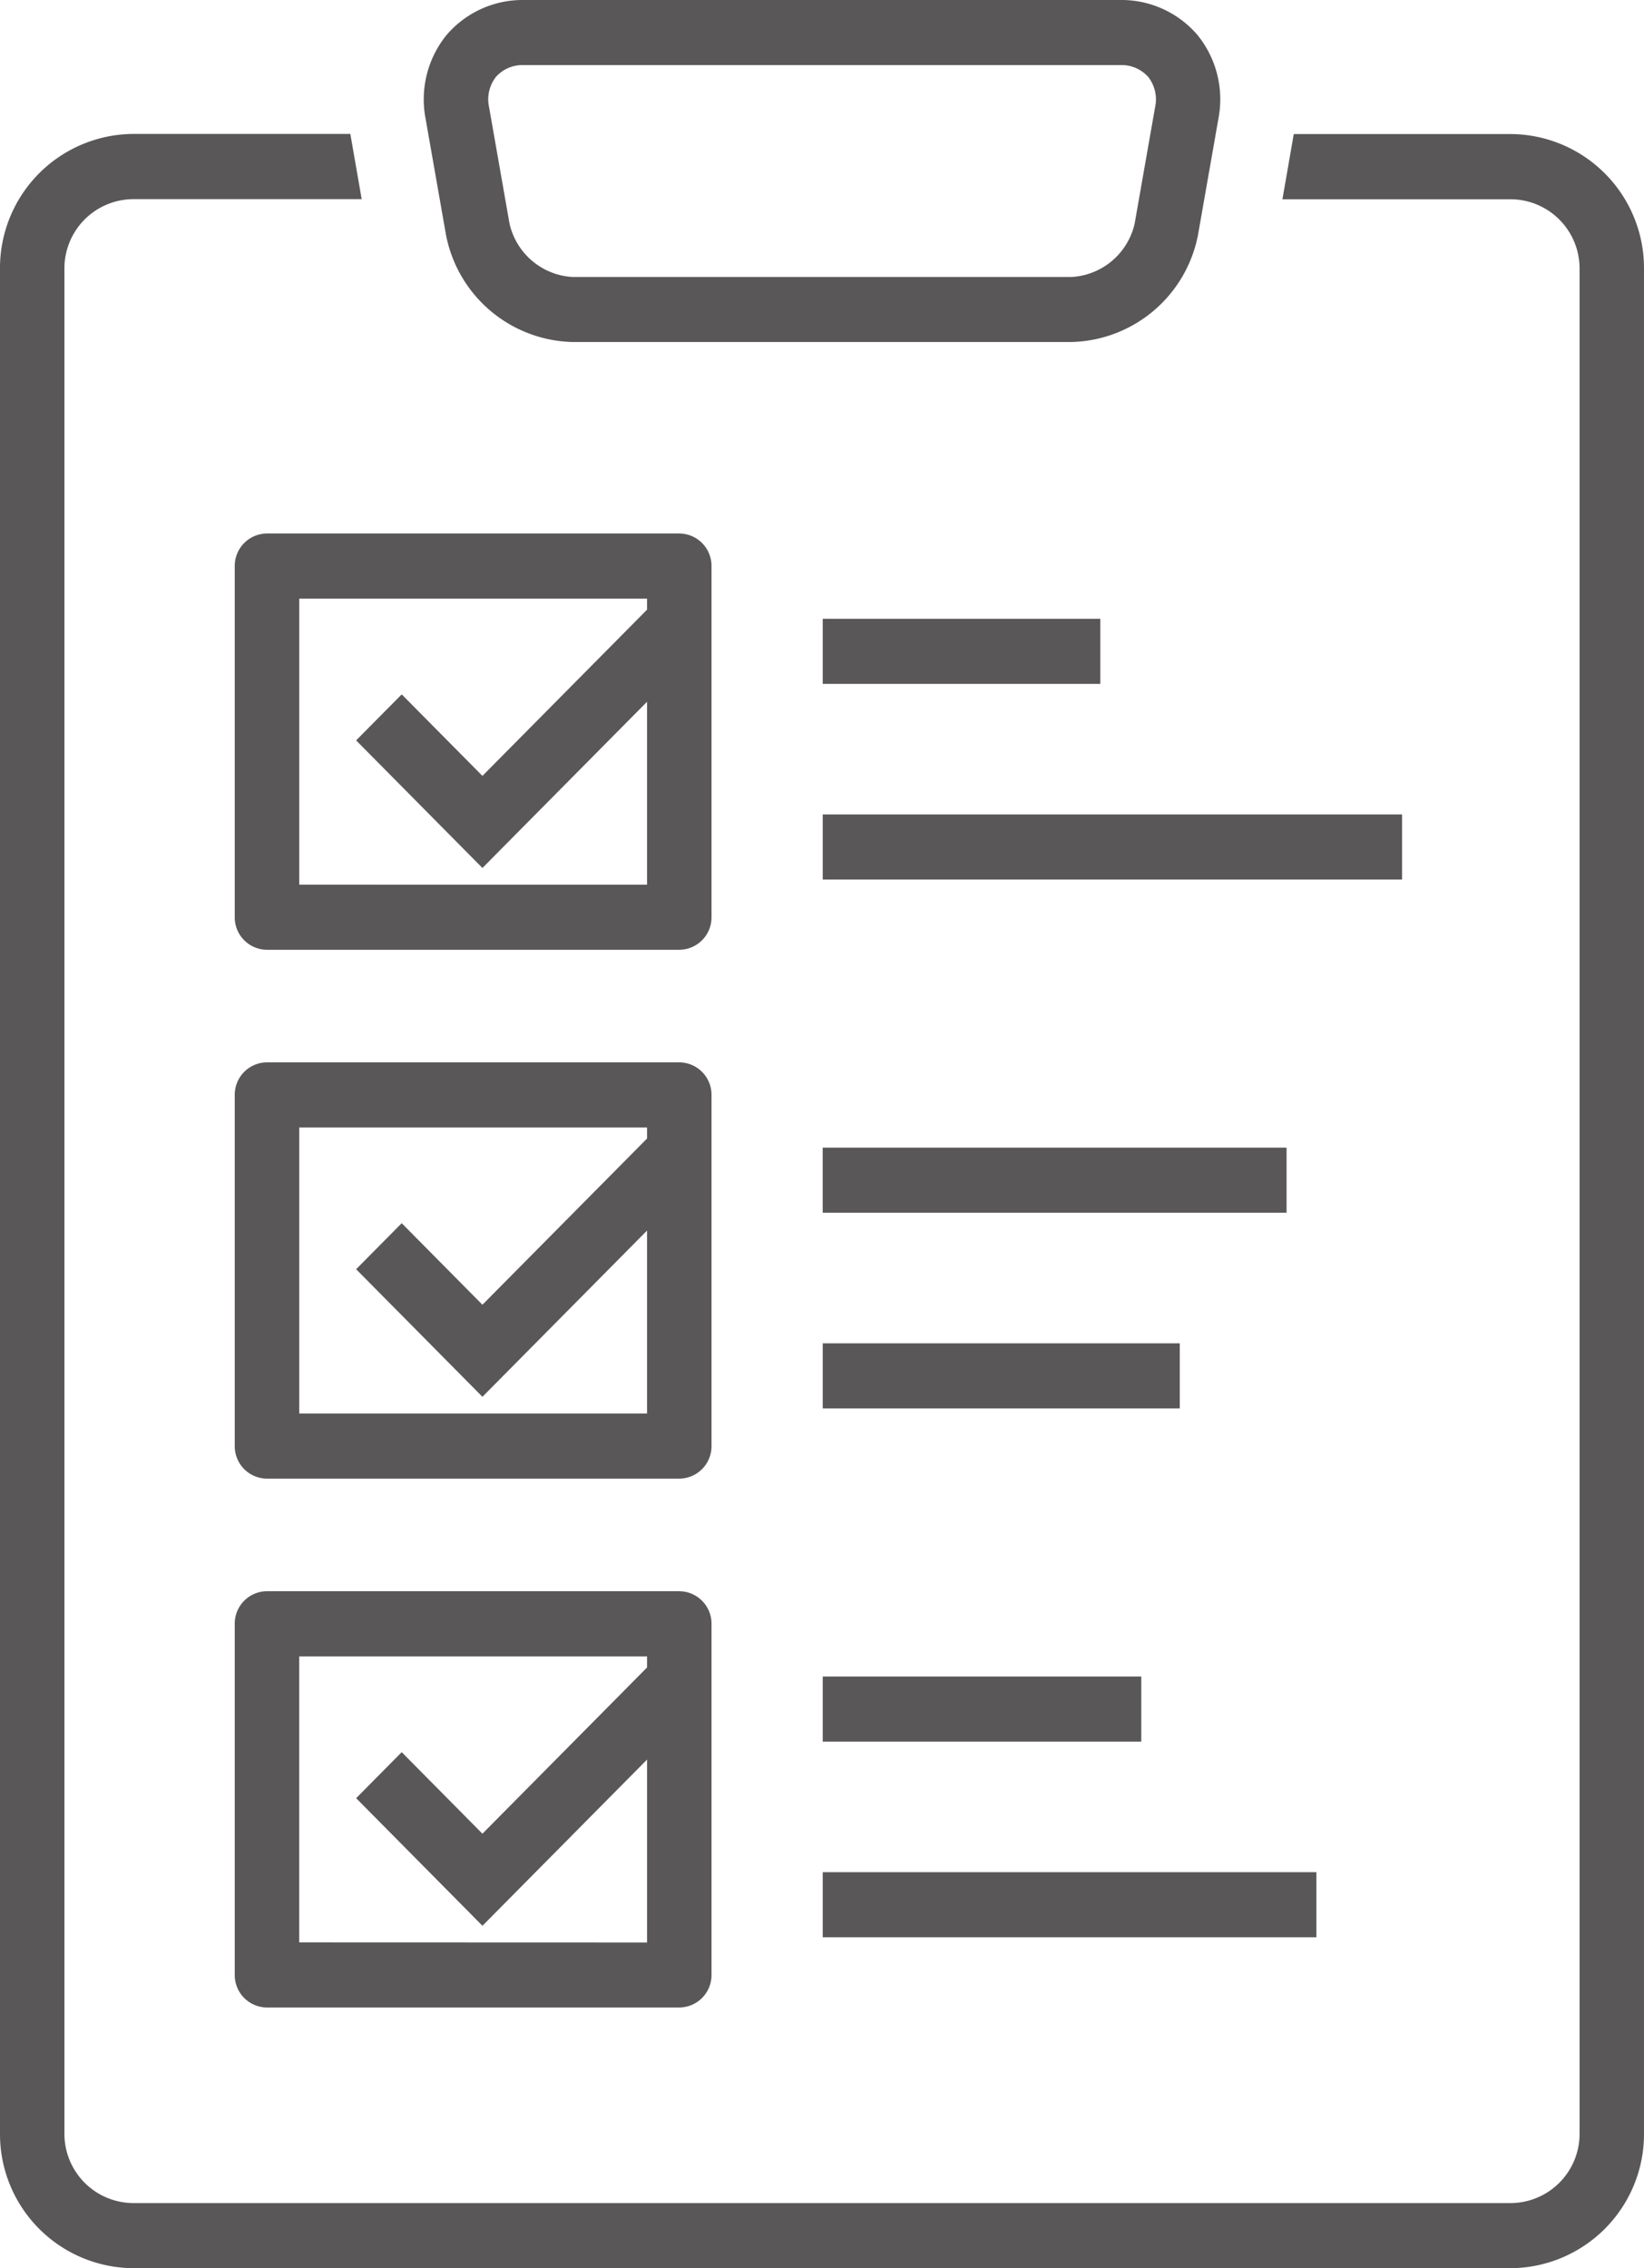
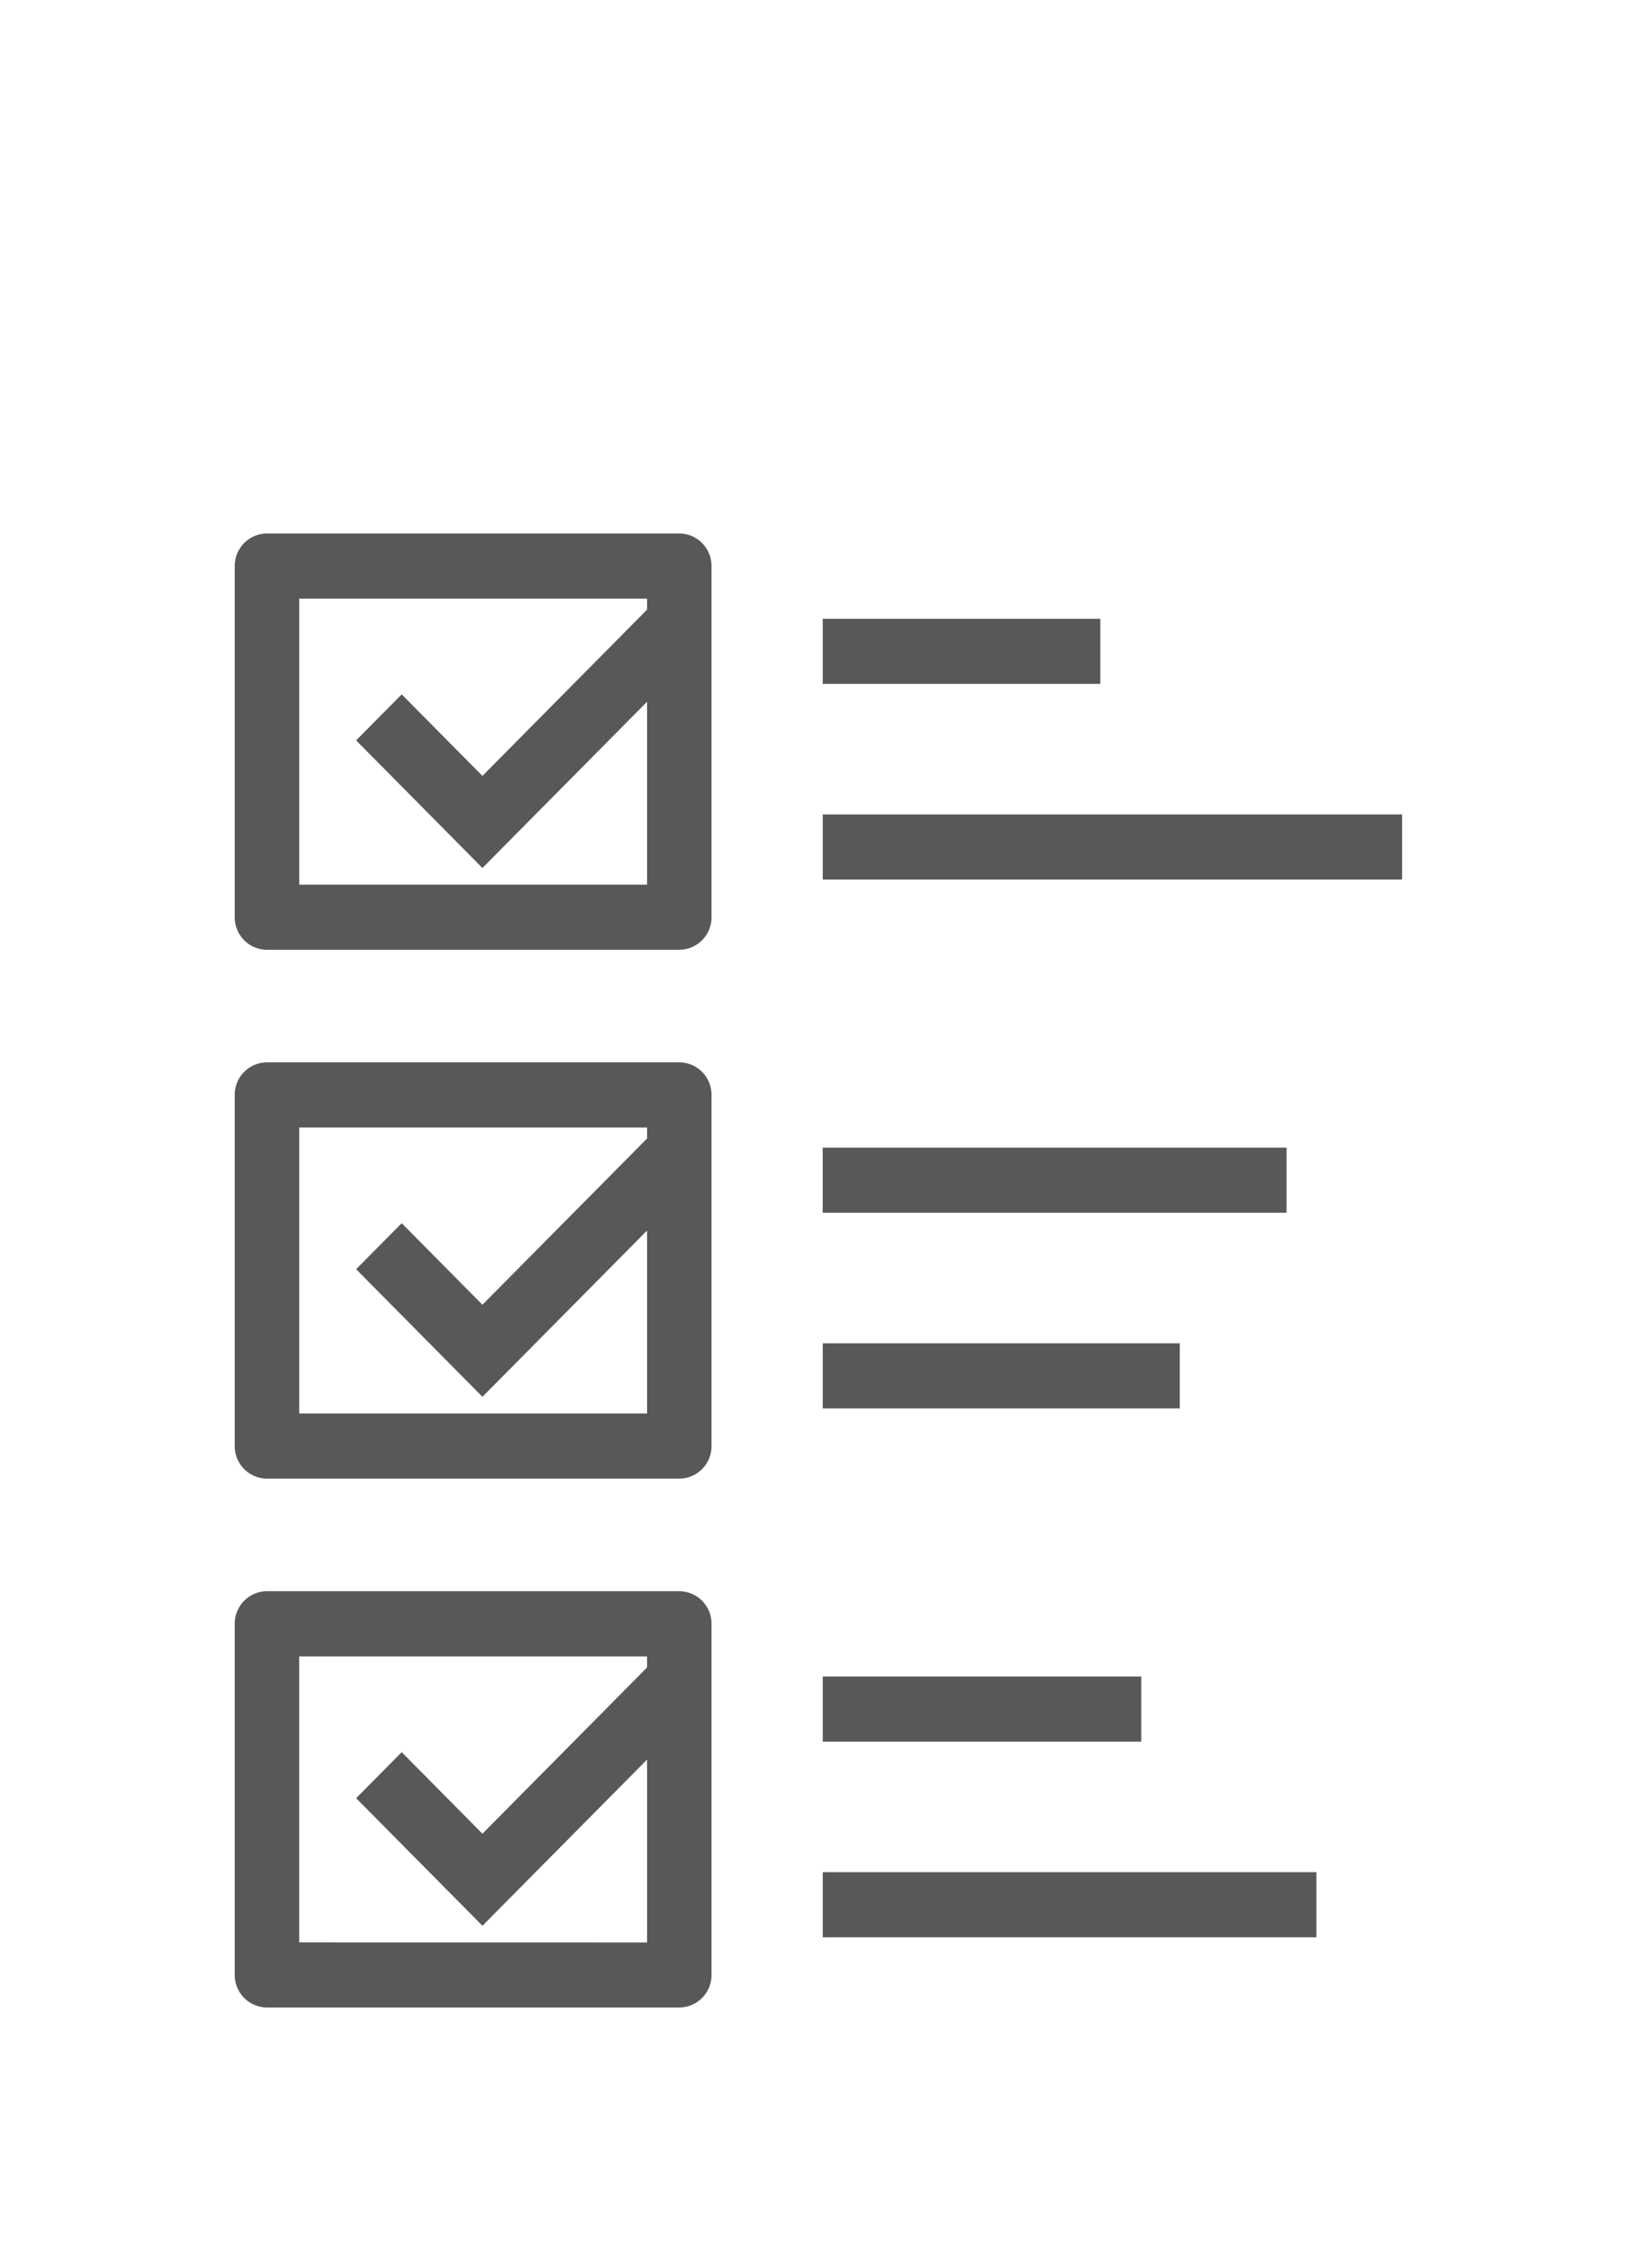
<svg xmlns="http://www.w3.org/2000/svg" id="グループ_15452" data-name="グループ 15452" width="58" height="80" viewBox="0 0 58 80">
-   <path id="パス_26612" data-name="パス 26612" d="M53.3,13.386H45.644l-.4,2.3H53.3a2.441,2.441,0,0,1,2.427,2.451V83.911A2.442,2.442,0,0,1,53.3,86.362H4.7a2.442,2.442,0,0,1-2.427-2.451V18.132A2.441,2.441,0,0,1,4.7,15.682H12.76l-.4-2.3H4.7A4.729,4.729,0,0,0,0,18.132V83.911a4.729,4.729,0,0,0,4.7,4.747H53.3A4.73,4.73,0,0,0,58,83.911V18.132a4.729,4.729,0,0,0-4.7-4.746" transform="translate(0 -8.658)" fill="#595757" />
-   <path id="パス_26613" data-name="パス 26613" d="M43.529,8.281A4.662,4.662,0,0,0,48,12.063H65.592a4.662,4.662,0,0,0,4.469-3.782l.72-4.1a3.6,3.6,0,0,0-.734-2.94A3.53,3.53,0,0,0,67.308,0H46.282a3.53,3.53,0,0,0-2.739,1.243,3.605,3.605,0,0,0-.734,2.94Zm1.756-5.563a1.259,1.259,0,0,1,1-.422H67.308a1.259,1.259,0,0,1,1,.422,1.287,1.287,0,0,1,.238,1.064l-.72,4.1a2.422,2.422,0,0,1-2.23,1.888H48a2.422,2.422,0,0,1-2.23-1.888l-.72-4.1a1.286,1.286,0,0,1,.238-1.064" transform="translate(-27.795)" fill="#595757" />
  <path id="パス_26614" data-name="パス 26614" d="M40.494,54.424a1.143,1.143,0,0,0-1.137-1.148H24.811a1.142,1.142,0,0,0-1.137,1.148V66.81a1.142,1.142,0,0,0,1.137,1.148H39.357a1.143,1.143,0,0,0,1.137-1.148ZM25.948,65.662V55.572H38.22v.39l-5.808,5.863L29.564,58.95l-1.608,1.623,4.456,4.5,5.808-5.863v6.453Z" transform="translate(-15.392 -34.459)" fill="#595757" />
  <rect id="長方形_7723" data-name="長方形 7723" width="9.793" height="2.296" transform="translate(29.026 21.825)" fill="#595757" />
  <rect id="長方形_7724" data-name="長方形 7724" width="20.439" height="2.296" transform="translate(29.026 28.726)" fill="#595757" />
  <path id="パス_26615" data-name="パス 26615" d="M40.494,107.236a1.143,1.143,0,0,0-1.137-1.148H24.811a1.142,1.142,0,0,0-1.137,1.148v12.386a1.142,1.142,0,0,0,1.137,1.148H39.357a1.143,1.143,0,0,0,1.137-1.148ZM25.948,118.474V108.384H38.22v.39l-5.808,5.863-2.848-2.876-1.608,1.623,4.456,4.5,5.808-5.864v6.454Z" transform="translate(-15.392 -68.618)" fill="#595757" />
  <rect id="長方形_7725" data-name="長方形 7725" width="16.365" height="2.296" transform="translate(29.025 40.478)" fill="#595757" />
  <rect id="長方形_7726" data-name="長方形 7726" width="12.596" height="2.296" transform="translate(29.026 47.38)" fill="#595757" />
  <path id="パス_26616" data-name="パス 26616" d="M39.357,158.9H24.811a1.142,1.142,0,0,0-1.137,1.148v12.386a1.142,1.142,0,0,0,1.137,1.148H39.357a1.143,1.143,0,0,0,1.137-1.148V160.049a1.143,1.143,0,0,0-1.137-1.148m-13.41,12.386V161.2H38.22v.39l-5.808,5.863-2.848-2.876L27.957,166.2l4.456,4.5,5.808-5.863v6.454Z" transform="translate(-15.392 -102.777)" fill="#595757" />
  <rect id="長方形_7727" data-name="長方形 7727" width="11.238" height="2.296" transform="translate(29.026 59.132)" fill="#595757" />
  <rect id="長方形_7728" data-name="長方形 7728" width="17.416" height="2.296" transform="translate(29.026 66.033)" fill="#595757" />
-   <rect id="長方形_7729" data-name="長方形 7729" width="58" height="80" fill="none" />
</svg>